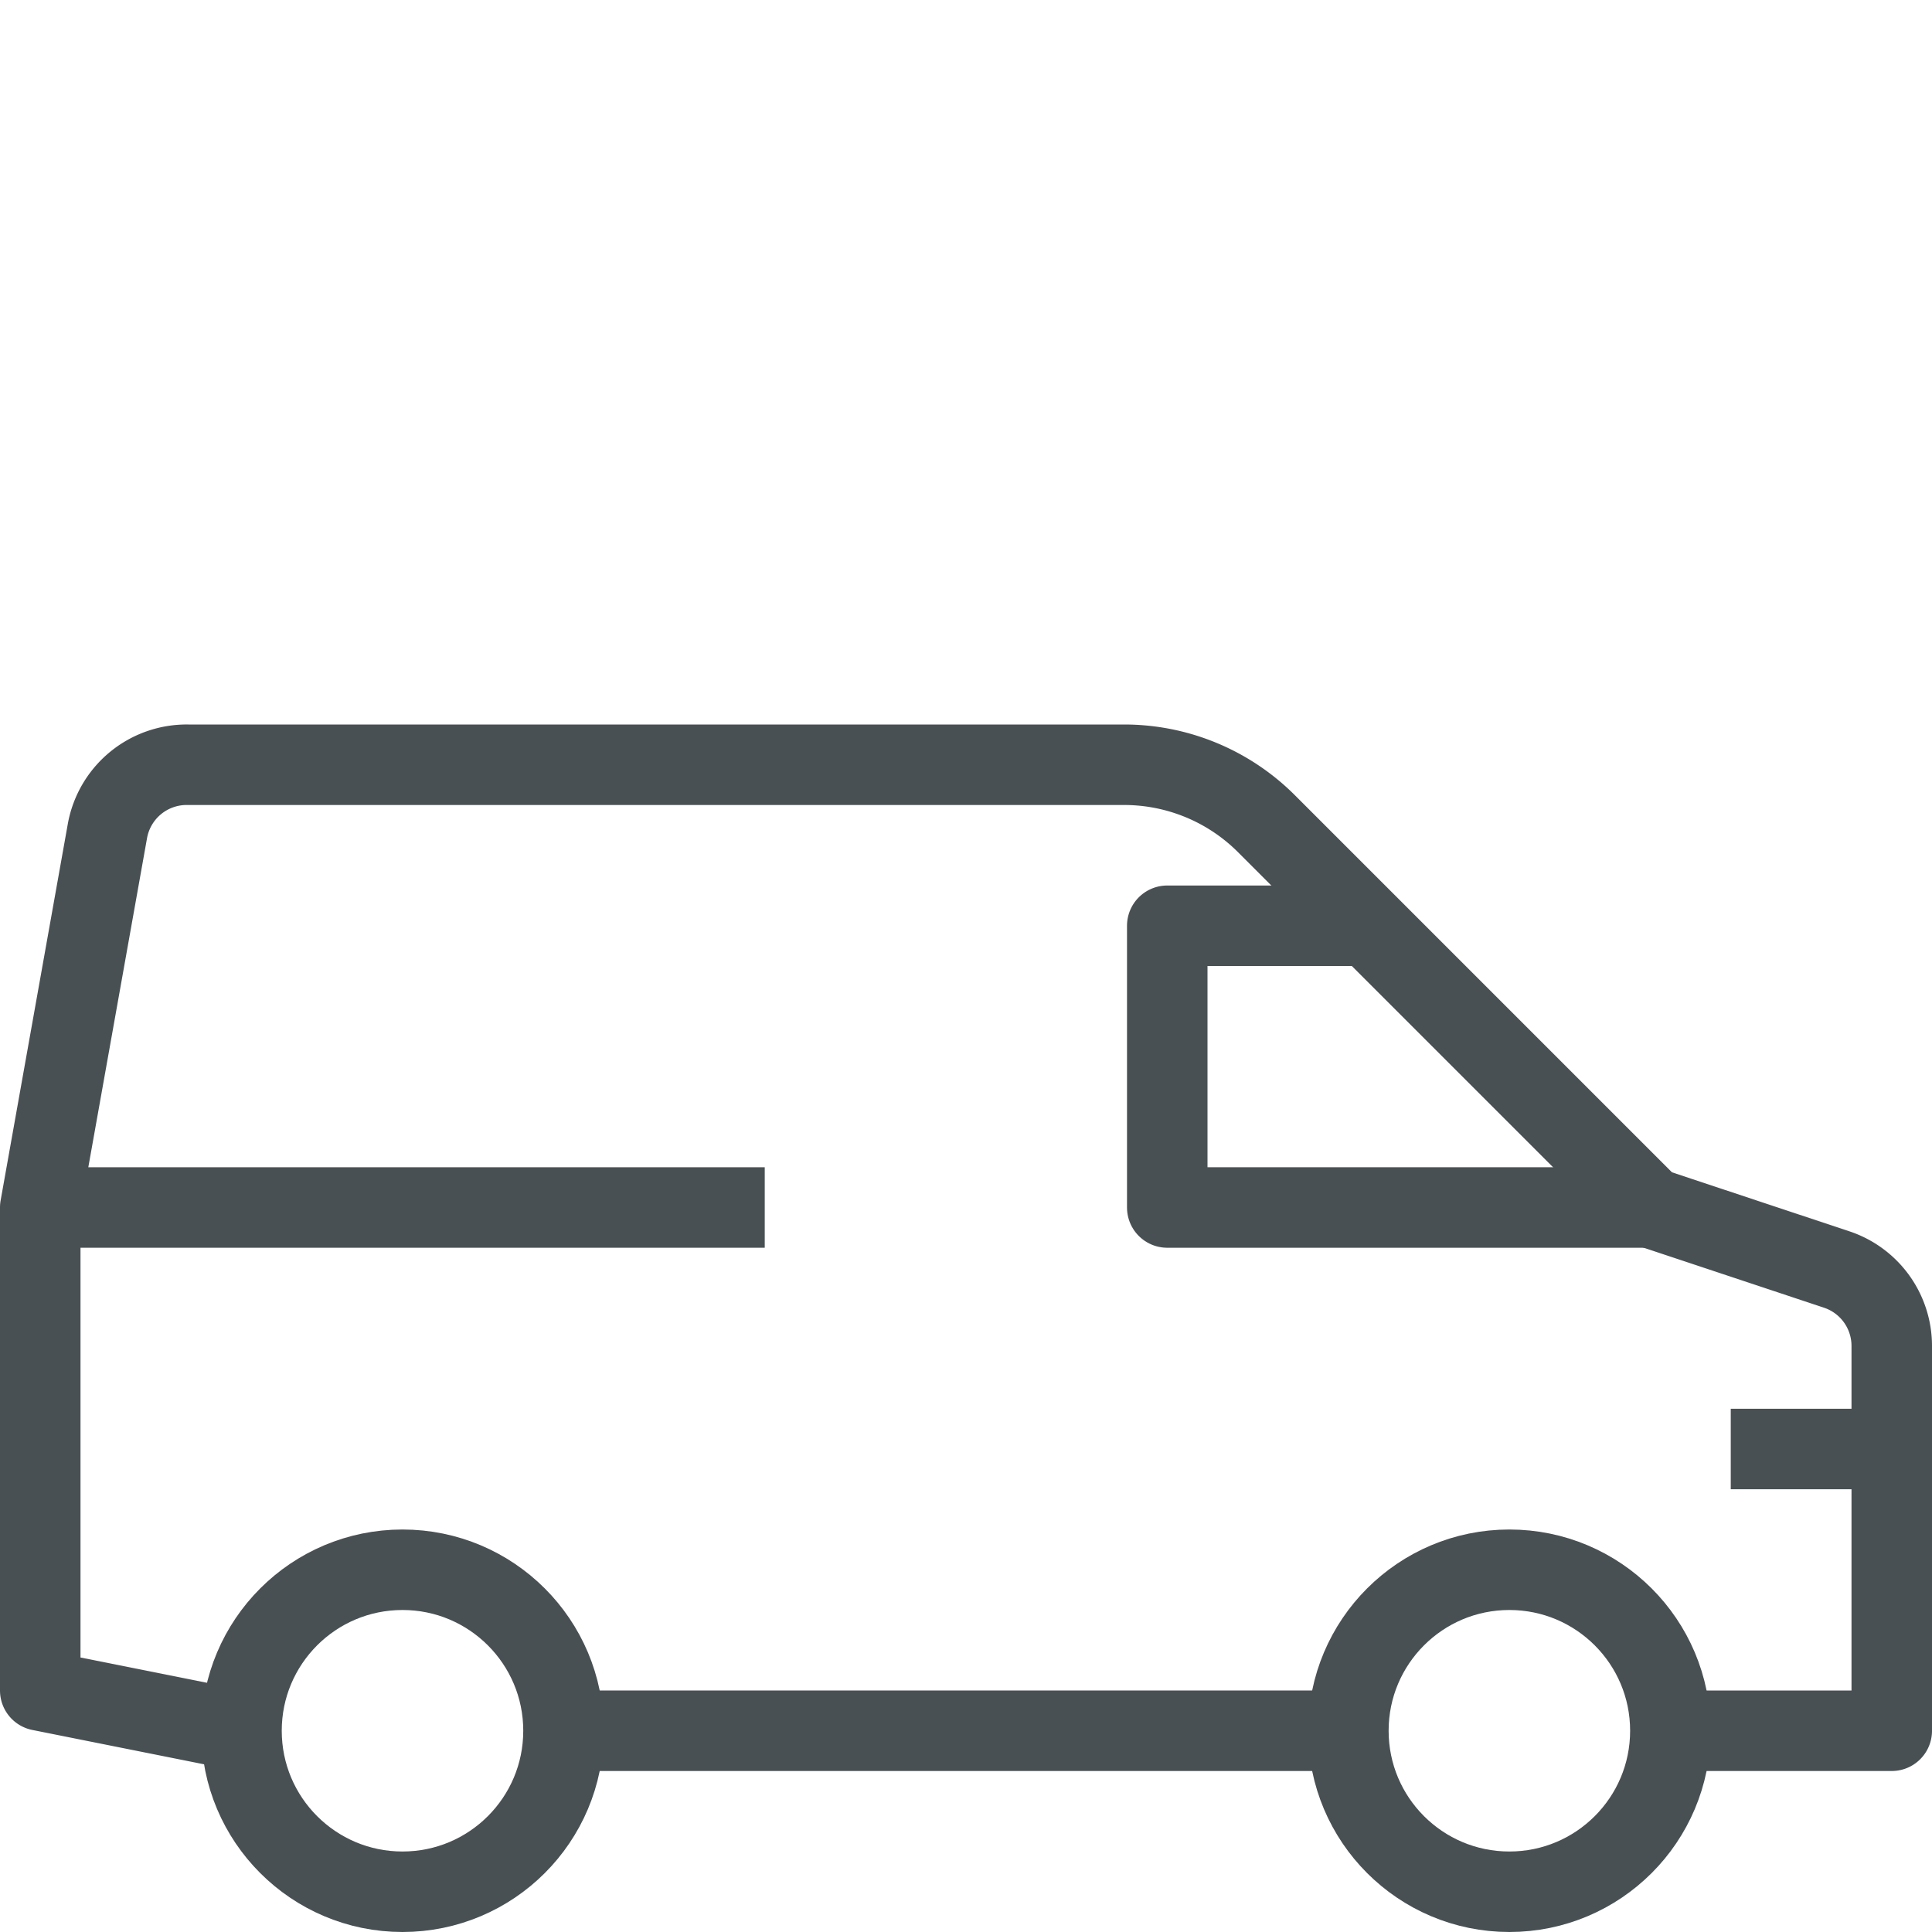
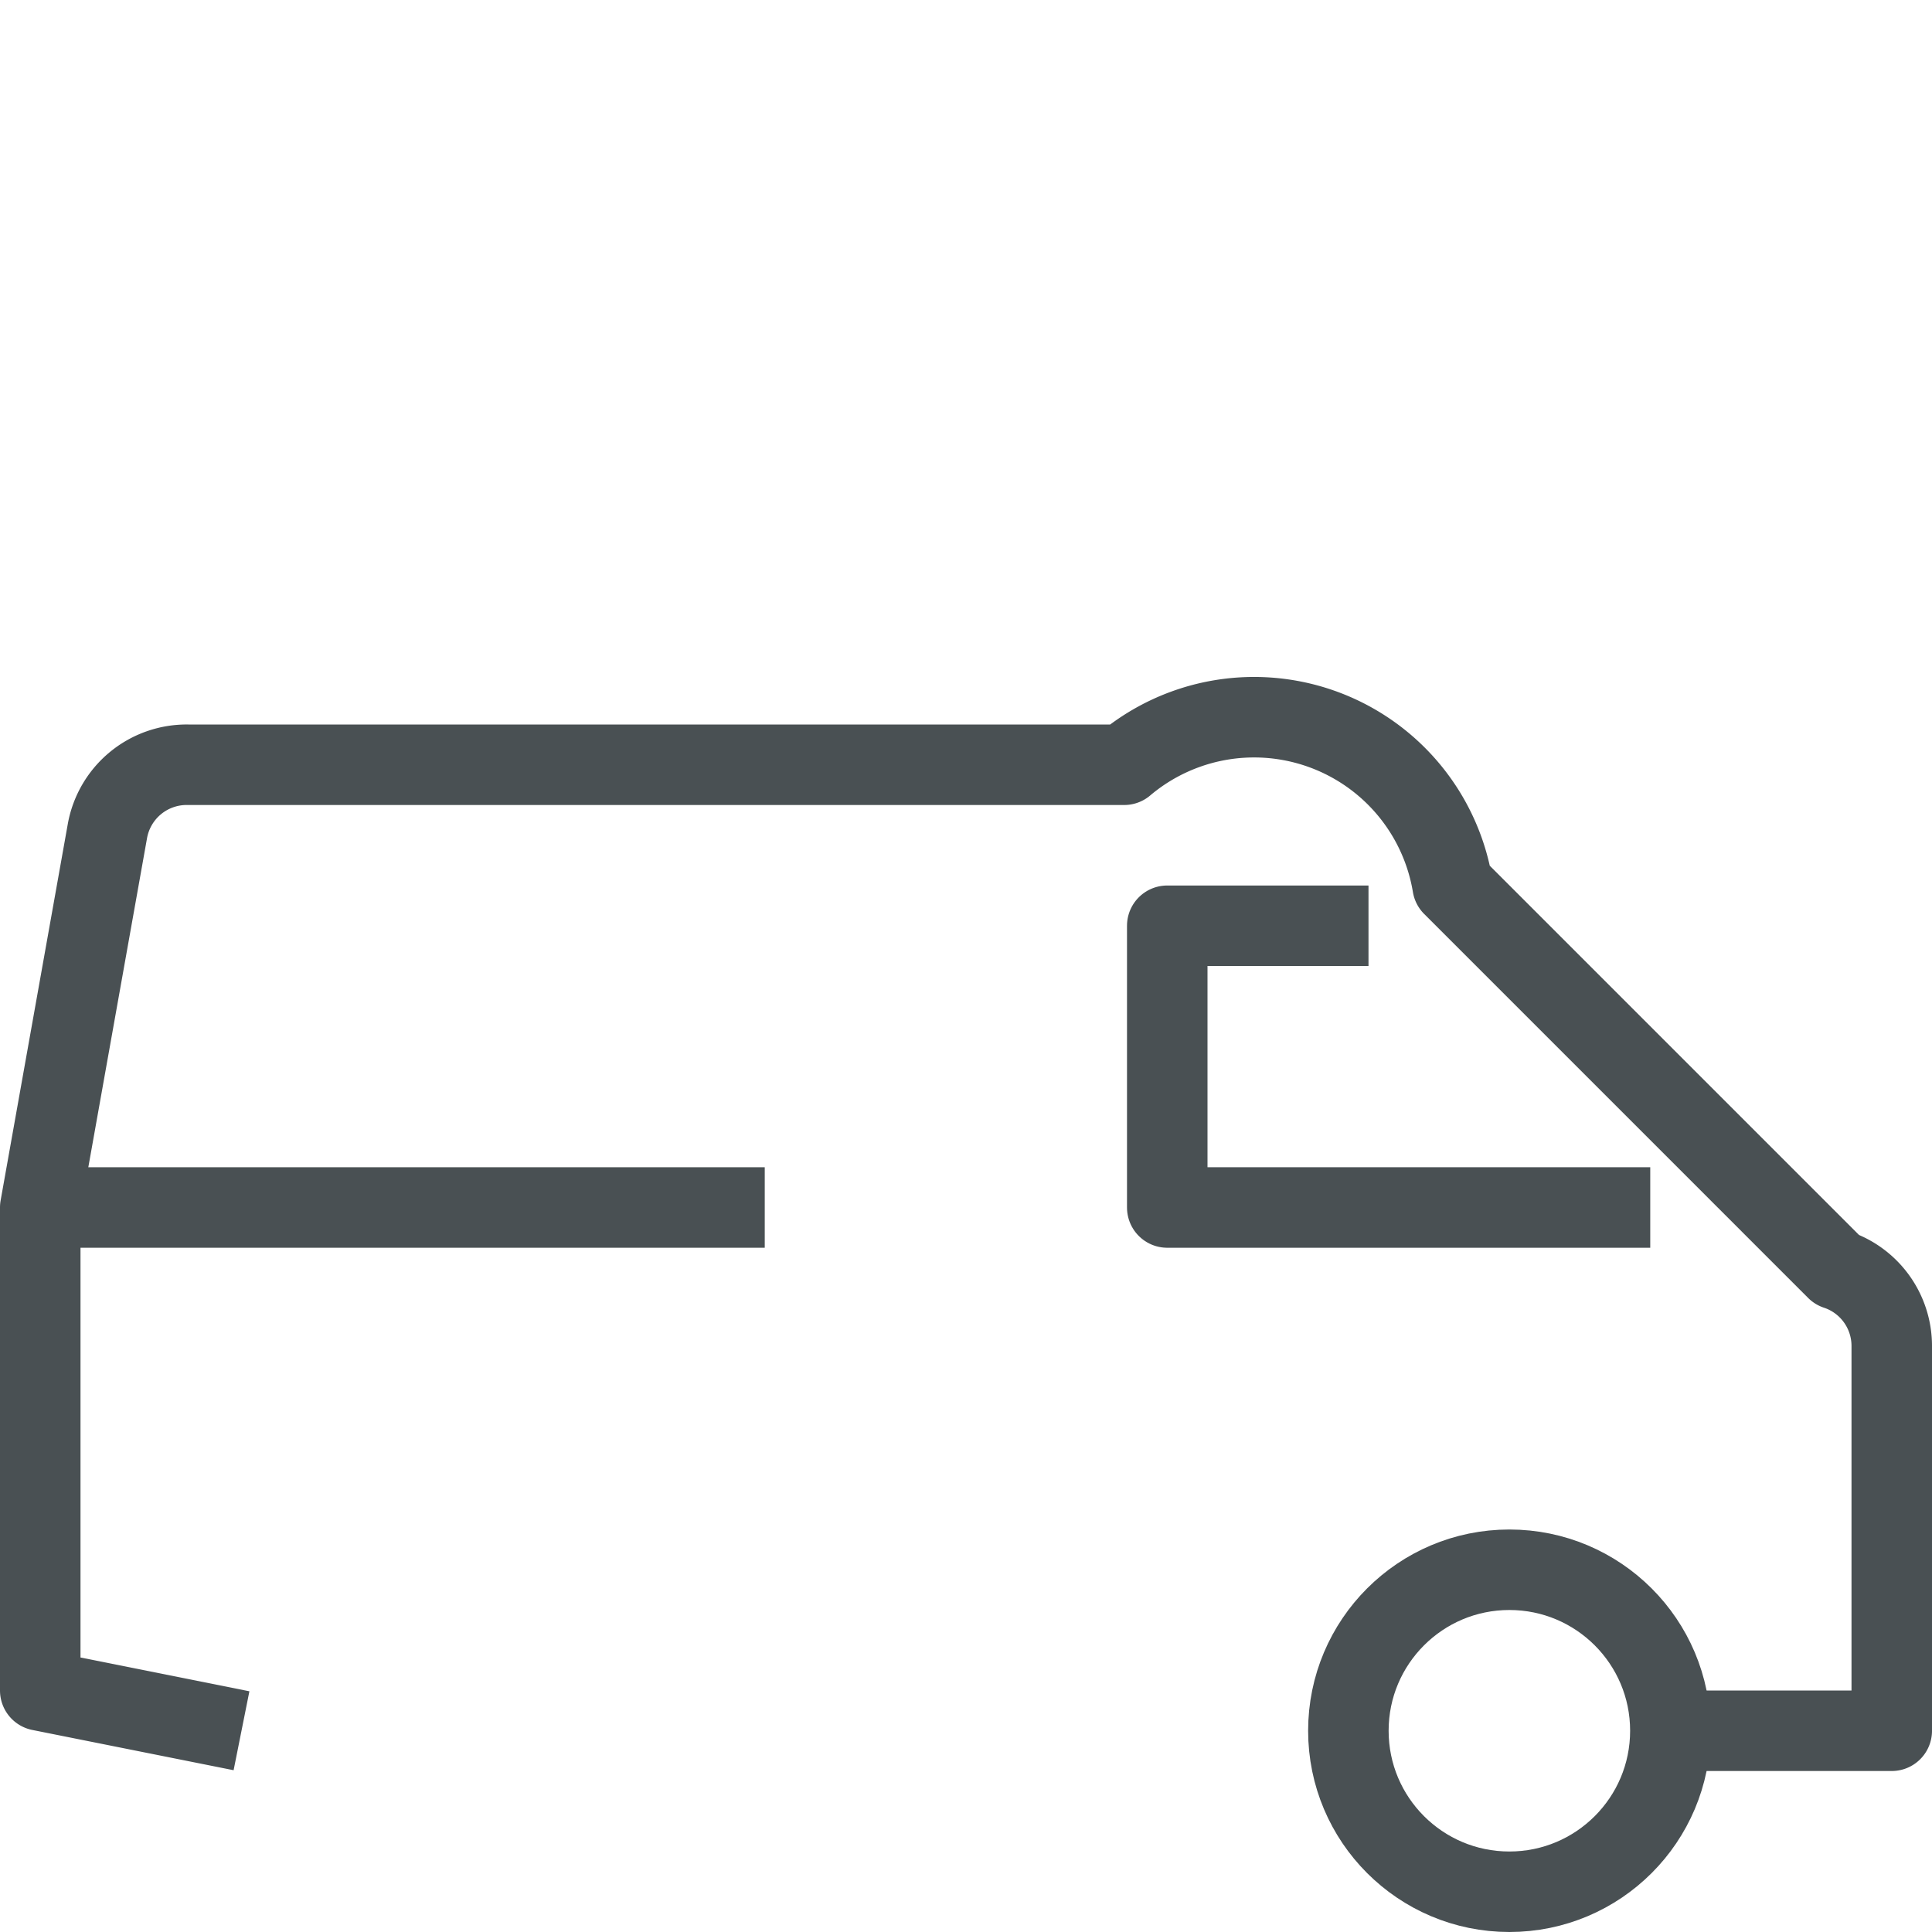
<svg xmlns="http://www.w3.org/2000/svg" viewBox="0 0 48 48">
  <defs>
    <style>.cls-1,.cls-2,.cls-3{fill:none;}.cls-2,.cls-3{stroke:#495053;stroke-width:2px;}.cls-2{stroke-miterlimit:10;}.cls-3{stroke-linejoin:round;}</style>
  </defs>
  <g id="Layer_2" data-name="Layer 2">
    <g id="Stroke_icons" data-name="Stroke icons">
      <rect class="cls-1" width="48" height="48" />
-       <line class="cls-2" x1="34" y1="43" x2="14" y2="43" />
      <line class="cls-2" x1="1" y1="30" x2="19" y2="30" />
      <circle class="cls-2" cx="37.5" cy="43" r="4" />
-       <circle class="cls-2" cx="10" cy="43" r="4" />
-       <line class="cls-2" x1="47" y1="36" x2="43" y2="36" />
      <polyline class="cls-3" points="41 30 29 30 29 23 34 23" />
-       <path class="cls-3" d="M41,43h6V33.44a2,2,0,0,0-1.37-1.9L41,30l-9.54-9.54A5,5,0,0,0,27.93,19H4.67a2,2,0,0,0-2,1.64L1,30V42l5,1" />
+       <path class="cls-3" d="M41,43h6V33.44a2,2,0,0,0-1.37-1.9l-9.54-9.54A5,5,0,0,0,27.93,19H4.67a2,2,0,0,0-2,1.64L1,30V42l5,1" />
    </g>
  </g>
</svg>